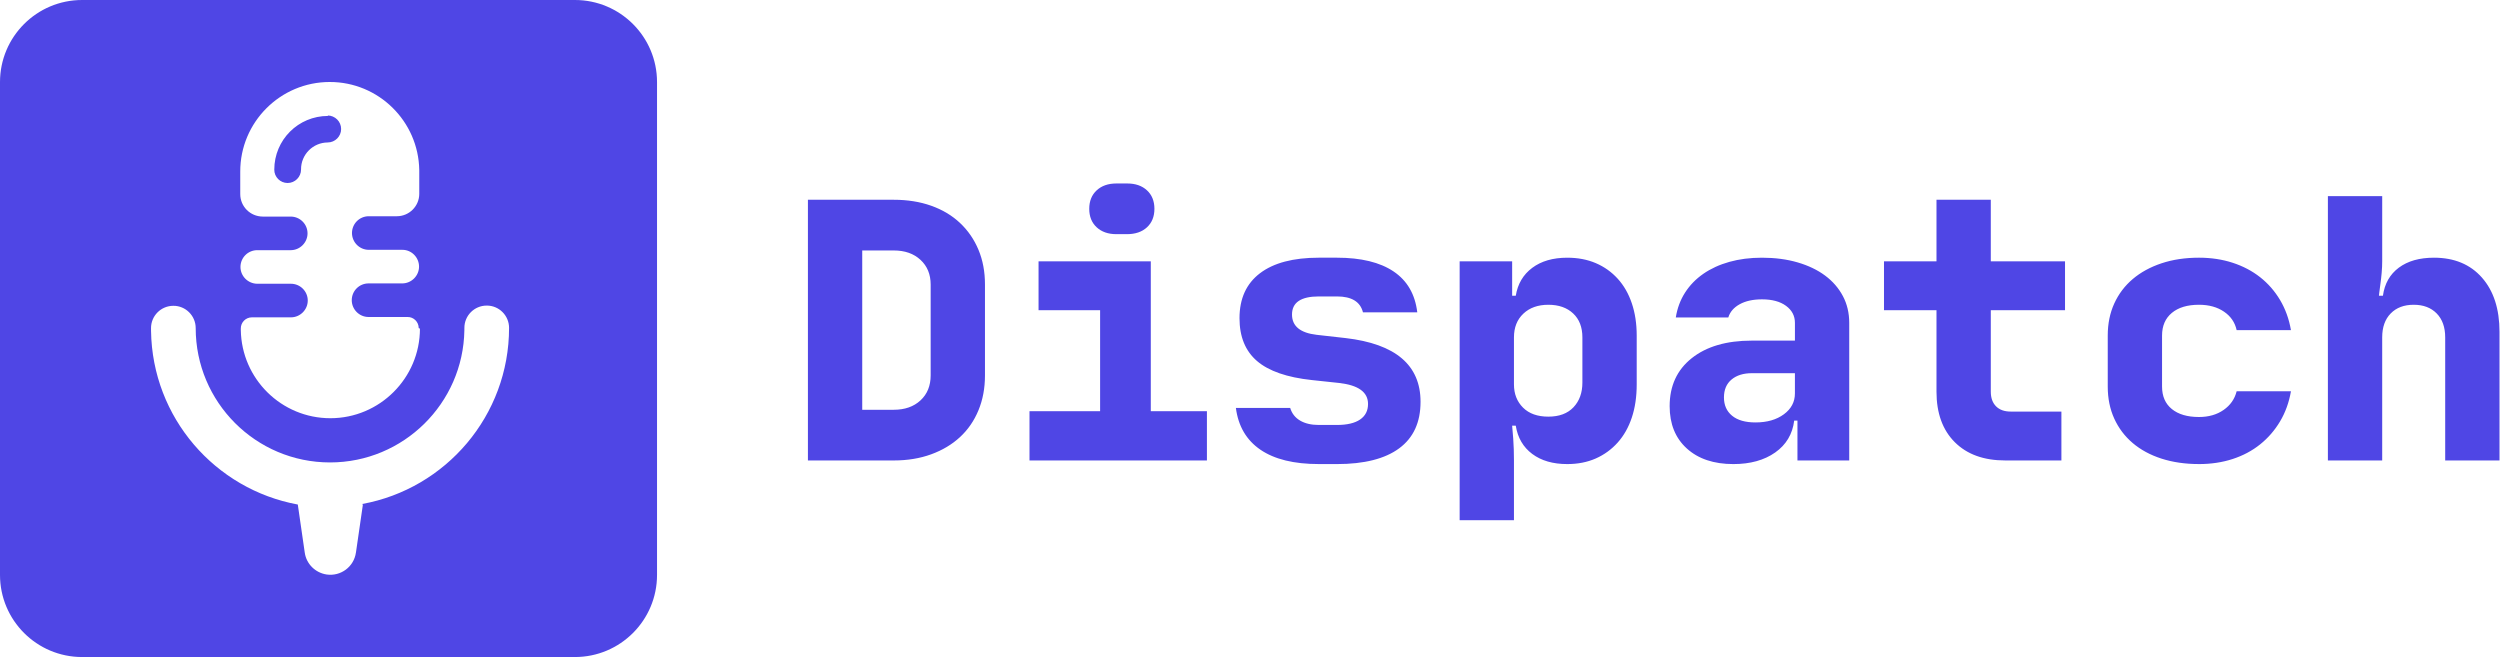
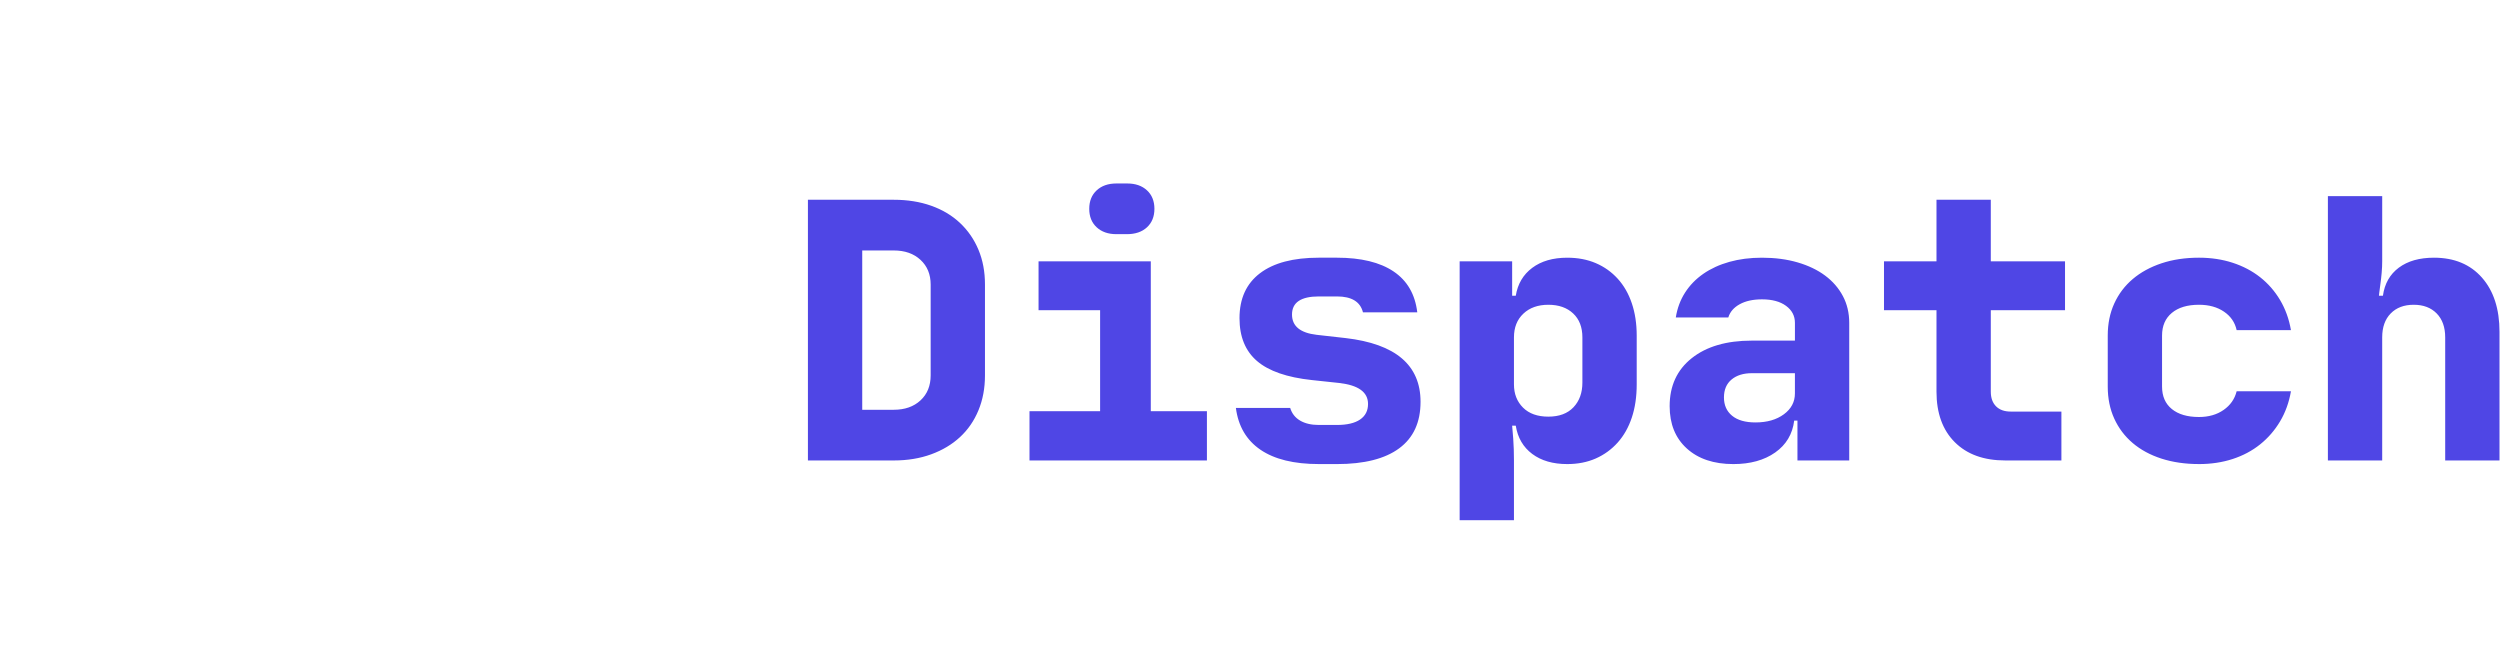
<svg xmlns="http://www.w3.org/2000/svg" height="200" viewBox="0 0 761 200" width="761">
  <g fill="#4f46e5" fill-rule="evenodd">
-     <path d="m175 0c13.807 0 25 11.193 25 25v150c0 13.807-11.193 25-25 25h-150c-13.807 0-25-11.193-25-25v-150c0-13.807 11.193-25 25-25zm-26.859 93.019c-3.749 0-6.816 3.067-6.782 6.85l-.005.676c-.362 22.25-18.555 40.22-40.89 40.22-22.595 0-40.896-18.335-40.896-40.896 0-3.749-3.067-6.816-6.816-6.782-3.749 0-6.816 3.067-6.782 6.85l.006.801c.38 26.394 19.504 48.218 44.673 52.84l2.113 14.62c.477 3.442 3.203 6.168 6.68 6.68 4.294.613 8.281-2.351 8.895-6.646v.034l2.113-14.586-.17-.273c25.423-4.635 44.678-26.889 44.678-53.607 0-3.749-3.067-6.816-6.816-6.782zm-47.78-68.06c-15.029 0-27.264 12.235-27.23 27.298v6.816c0 3.783 3.033 6.816 6.816 6.85l.034.003h8.52c2.795 0 5.112 2.283 5.112 5.112 0 2.795-2.317 5.112-5.112 5.112h-10.19c-2.829 0-5.112 2.283-5.112 5.112 0 2.795 2.283 5.078 5.112 5.112h10.258c2.795 0 5.112 2.283 5.112 5.112 0 2.795-2.317 5.112-5.112 5.112h-11.894c-1.874 0-3.408 1.534-3.374 3.442l.004.45c.241 14.823 12.347 26.814 27.26 26.814 15.029 0 27.264-12.235 27.264-27.264l-.375-.174c0-1.874-1.534-3.408-3.408-3.374h-11.86c-2.829 0-5.112-2.317-5.112-5.112 0-2.829 2.283-5.112 5.112-5.112h10.258c2.795 0 5.112-2.317 5.112-5.112 0-2.829-2.317-5.146-5.112-5.112h-10.19c-2.829 0-5.112-2.317-5.112-5.112 0-2.829 2.283-5.112 5.112-5.112h8.554c3.749 0 6.816-3.067 6.816-6.816v-6.816l-.004-.45c-.241-14.823-12.381-26.813-27.26-26.78zm-.613 10.19c2.249.034 4.09 1.84 4.09 4.124 0 2.249-1.84 4.09-4.09 4.09l.034.003c-4.499 0-8.179 3.681-8.145 8.213v.034c0 2.249-1.84 4.09-4.09 4.09-2.249 0-4.09-1.84-4.055-4.09v.034c0-9.065 7.293-16.358 16.358-16.358h.034z" />
    <path d="m272.051 140.164c4.188 0 7.991-.625 11.407-1.874 3.417-1.249 6.337-2.994 8.762-5.235s4.298-4.96 5.621-8.156c1.323-3.196 1.984-6.741 1.984-10.636v-27.664c0-3.894-.661-7.421-1.984-10.581-1.323-3.159-3.196-5.878-5.621-8.156-2.425-2.278-5.345-4.023-8.762-5.235-3.417-1.212-7.219-1.819-11.407-1.819h-26.121v79.354zm0-15.43h-9.589v-48.494h9.589c3.38 0 6.099.955 8.156 2.866s3.086 4.409 3.086 7.495v27.664c0 3.159-1.029 5.694-3.086 7.605-2.057 1.91-4.776 2.866-8.156 2.866zm70.978-53.454c2.572 0 4.611-.698 6.117-2.094 1.506-1.396 2.259-3.27 2.259-5.621s-.753-4.225-2.259-5.621c-1.506-1.396-3.508-2.094-6.007-2.094h-3.306c-2.498 0-4.5.698-6.007 2.094-1.506 1.396-2.259 3.27-2.259 5.621s.753 4.225 2.259 5.621c1.506 1.396 3.508 2.094 6.007 2.094zm24.357 68.884v-14.989h-17.083v-45.629h-34.166v14.879h18.736v30.75h-21.492v14.989zm39.567 1.102c8.303 0 14.622-1.598 18.957-4.794s6.503-7.917 6.503-14.163c0-11.168-7.605-17.634-22.814-19.398l-8.817-.992c-4.996-.588-7.495-2.645-7.495-6.172 0-3.674 2.719-5.511 8.156-5.511h5.511c4.482 0 7.127 1.616 7.935 4.849h16.532c-.661-5.511-3.068-9.662-7.219-12.454-4.151-2.792-9.901-4.188-17.248-4.188h-5.511c-7.788 0-13.758 1.58-17.91 4.739-4.151 3.159-6.227 7.715-6.227 13.667 0 5.658 1.782 10.011 5.345 13.06s9.129 4.978 16.697 5.786l8.266.882c5.878.661 8.817 2.792 8.817 6.392 0 2.057-.808 3.637-2.425 4.739-1.616 1.102-3.968 1.653-7.054 1.653h-5.511c-2.278 0-4.17-.441-5.676-1.323-1.506-.882-2.517-2.168-3.031-3.857h-16.532c.735 5.584 3.233 9.827 7.495 12.73 4.262 2.902 10.176 4.353 17.744 4.353zm53.895 17.083v-18.185c0-2.351-.073-4.556-.22-6.613s-.257-3.38-.331-3.968h1.102c.588 3.674 2.259 6.539 5.015 8.597 2.755 2.057 6.301 3.086 10.636 3.086 3.233 0 6.135-.569 8.707-1.708 2.572-1.139 4.794-2.755 6.668-4.849 1.874-2.094 3.306-4.629 4.298-7.605.992-2.976 1.488-6.337 1.488-10.085v-14.879c0-3.6-.496-6.87-1.488-9.809-.992-2.939-2.425-5.437-4.298-7.495s-4.096-3.637-6.668-4.739c-2.572-1.102-5.474-1.653-8.707-1.653-4.335 0-7.88 1.029-10.636 3.086-2.755 2.057-4.427 4.886-5.015 8.486h-1.102v-10.47h-15.981v78.803zm10.47-31.521c-3.306 0-5.878-.918-7.715-2.755-1.837-1.837-2.755-4.188-2.755-7.054v-14.328c0-3.013.955-5.419 2.866-7.219 1.91-1.8 4.445-2.7 7.605-2.7s5.676.882 7.55 2.645c1.874 1.763 2.81 4.188 2.81 7.274v13.777c0 3.086-.9 5.584-2.7 7.495-1.8 1.91-4.353 2.866-7.66 2.866zm56.319 14.438c5.143 0 9.387-1.176 12.73-3.527 3.343-2.351 5.272-5.584 5.786-9.699h.992v12.124h15.761v-41.881c0-3.013-.643-5.731-1.929-8.156-1.286-2.425-3.086-4.5-5.4-6.227-2.314-1.727-5.107-3.068-8.376-4.023-3.27-.955-6.888-1.433-10.856-1.433-3.6 0-6.907.422-9.919 1.267-3.013.845-5.658 2.057-7.935 3.637-2.278 1.58-4.133 3.49-5.566 5.731-1.433 2.241-2.37 4.758-2.81 7.55h15.981c.514-1.69 1.672-3.031 3.472-4.023 1.8-.992 4.06-1.488 6.778-1.488 3.086 0 5.529.661 7.329 1.984s2.7 3.049 2.7 5.18v5.4h-13.115c-7.715 0-13.813 1.782-18.296 5.345-4.482 3.564-6.723 8.431-6.723 14.603 0 5.437 1.745 9.736 5.235 12.895 3.49 3.159 8.211 4.739 14.163 4.739zm6.723-12.675c-3.086 0-5.456-.68-7.109-2.039-1.653-1.359-2.48-3.215-2.48-5.566s.771-4.17 2.314-5.456c1.543-1.286 3.6-1.929 6.172-1.929h13.115v6.172c0 2.572-1.121 4.684-3.362 6.337-2.241 1.653-5.125 2.48-8.652 2.48zm93.131 11.572v-14.879h-15.43c-1.91 0-3.398-.533-4.464-1.598-1.065-1.065-1.598-2.553-1.598-4.464v-24.798h22.594v-14.879h-22.594v-18.736h-16.532v18.736h-15.981v14.879h15.981v24.798c0 6.539 1.855 11.664 5.566 15.375 3.711 3.711 8.835 5.566 15.375 5.566zm41.881 1.102c3.674 0 7.09-.514 10.25-1.543 3.159-1.029 5.952-2.517 8.376-4.464 2.425-1.947 4.445-4.28 6.062-6.999s2.719-5.768 3.306-9.148h-16.532c-.588 2.351-1.91 4.243-3.968 5.676-2.057 1.433-4.556 2.149-7.495 2.149-3.527 0-6.282-.808-8.266-2.425-1.984-1.616-2.976-3.894-2.976-6.833v-15.54c0-2.939.992-5.235 2.976-6.888s4.739-2.48 8.266-2.48c3.013 0 5.547.698 7.605 2.094 2.057 1.396 3.343 3.27 3.857 5.621h16.532c-.588-3.38-1.69-6.429-3.306-9.148s-3.637-5.033-6.062-6.943c-2.425-1.91-5.217-3.38-8.376-4.409s-6.576-1.543-10.25-1.543c-4.188 0-7.991.569-11.407 1.708-3.417 1.139-6.337 2.737-8.762 4.794-2.425 2.057-4.298 4.537-5.621 7.439-1.323 2.902-1.984 6.154-1.984 9.754v15.54c0 3.6.661 6.852 1.984 9.754 1.323 2.902 3.196 5.382 5.621 7.439 2.425 2.057 5.345 3.637 8.762 4.739 3.417 1.102 7.219 1.653 11.407 1.653zm55.768-1.102v-37.473c0-3.086.863-5.511 2.59-7.274 1.727-1.763 4.06-2.645 6.999-2.645s5.272.882 6.999 2.645c1.727 1.763 2.59 4.188 2.59 7.274v37.473h16.532v-39.126c0-6.98-1.782-12.491-5.345-16.532s-8.431-6.062-14.603-6.062c-4.409 0-7.972 1.01-10.691 3.031-2.719 2.021-4.335 4.868-4.849 8.542h-1.212s.037-.331.11-.992c.073-.661.184-1.506.331-2.535.147-1.029.276-2.168.386-3.417.11-1.249.165-2.425.165-3.527v-19.839h-16.532v80.456z" fill-rule="nonzero" />
  </g>
</svg>